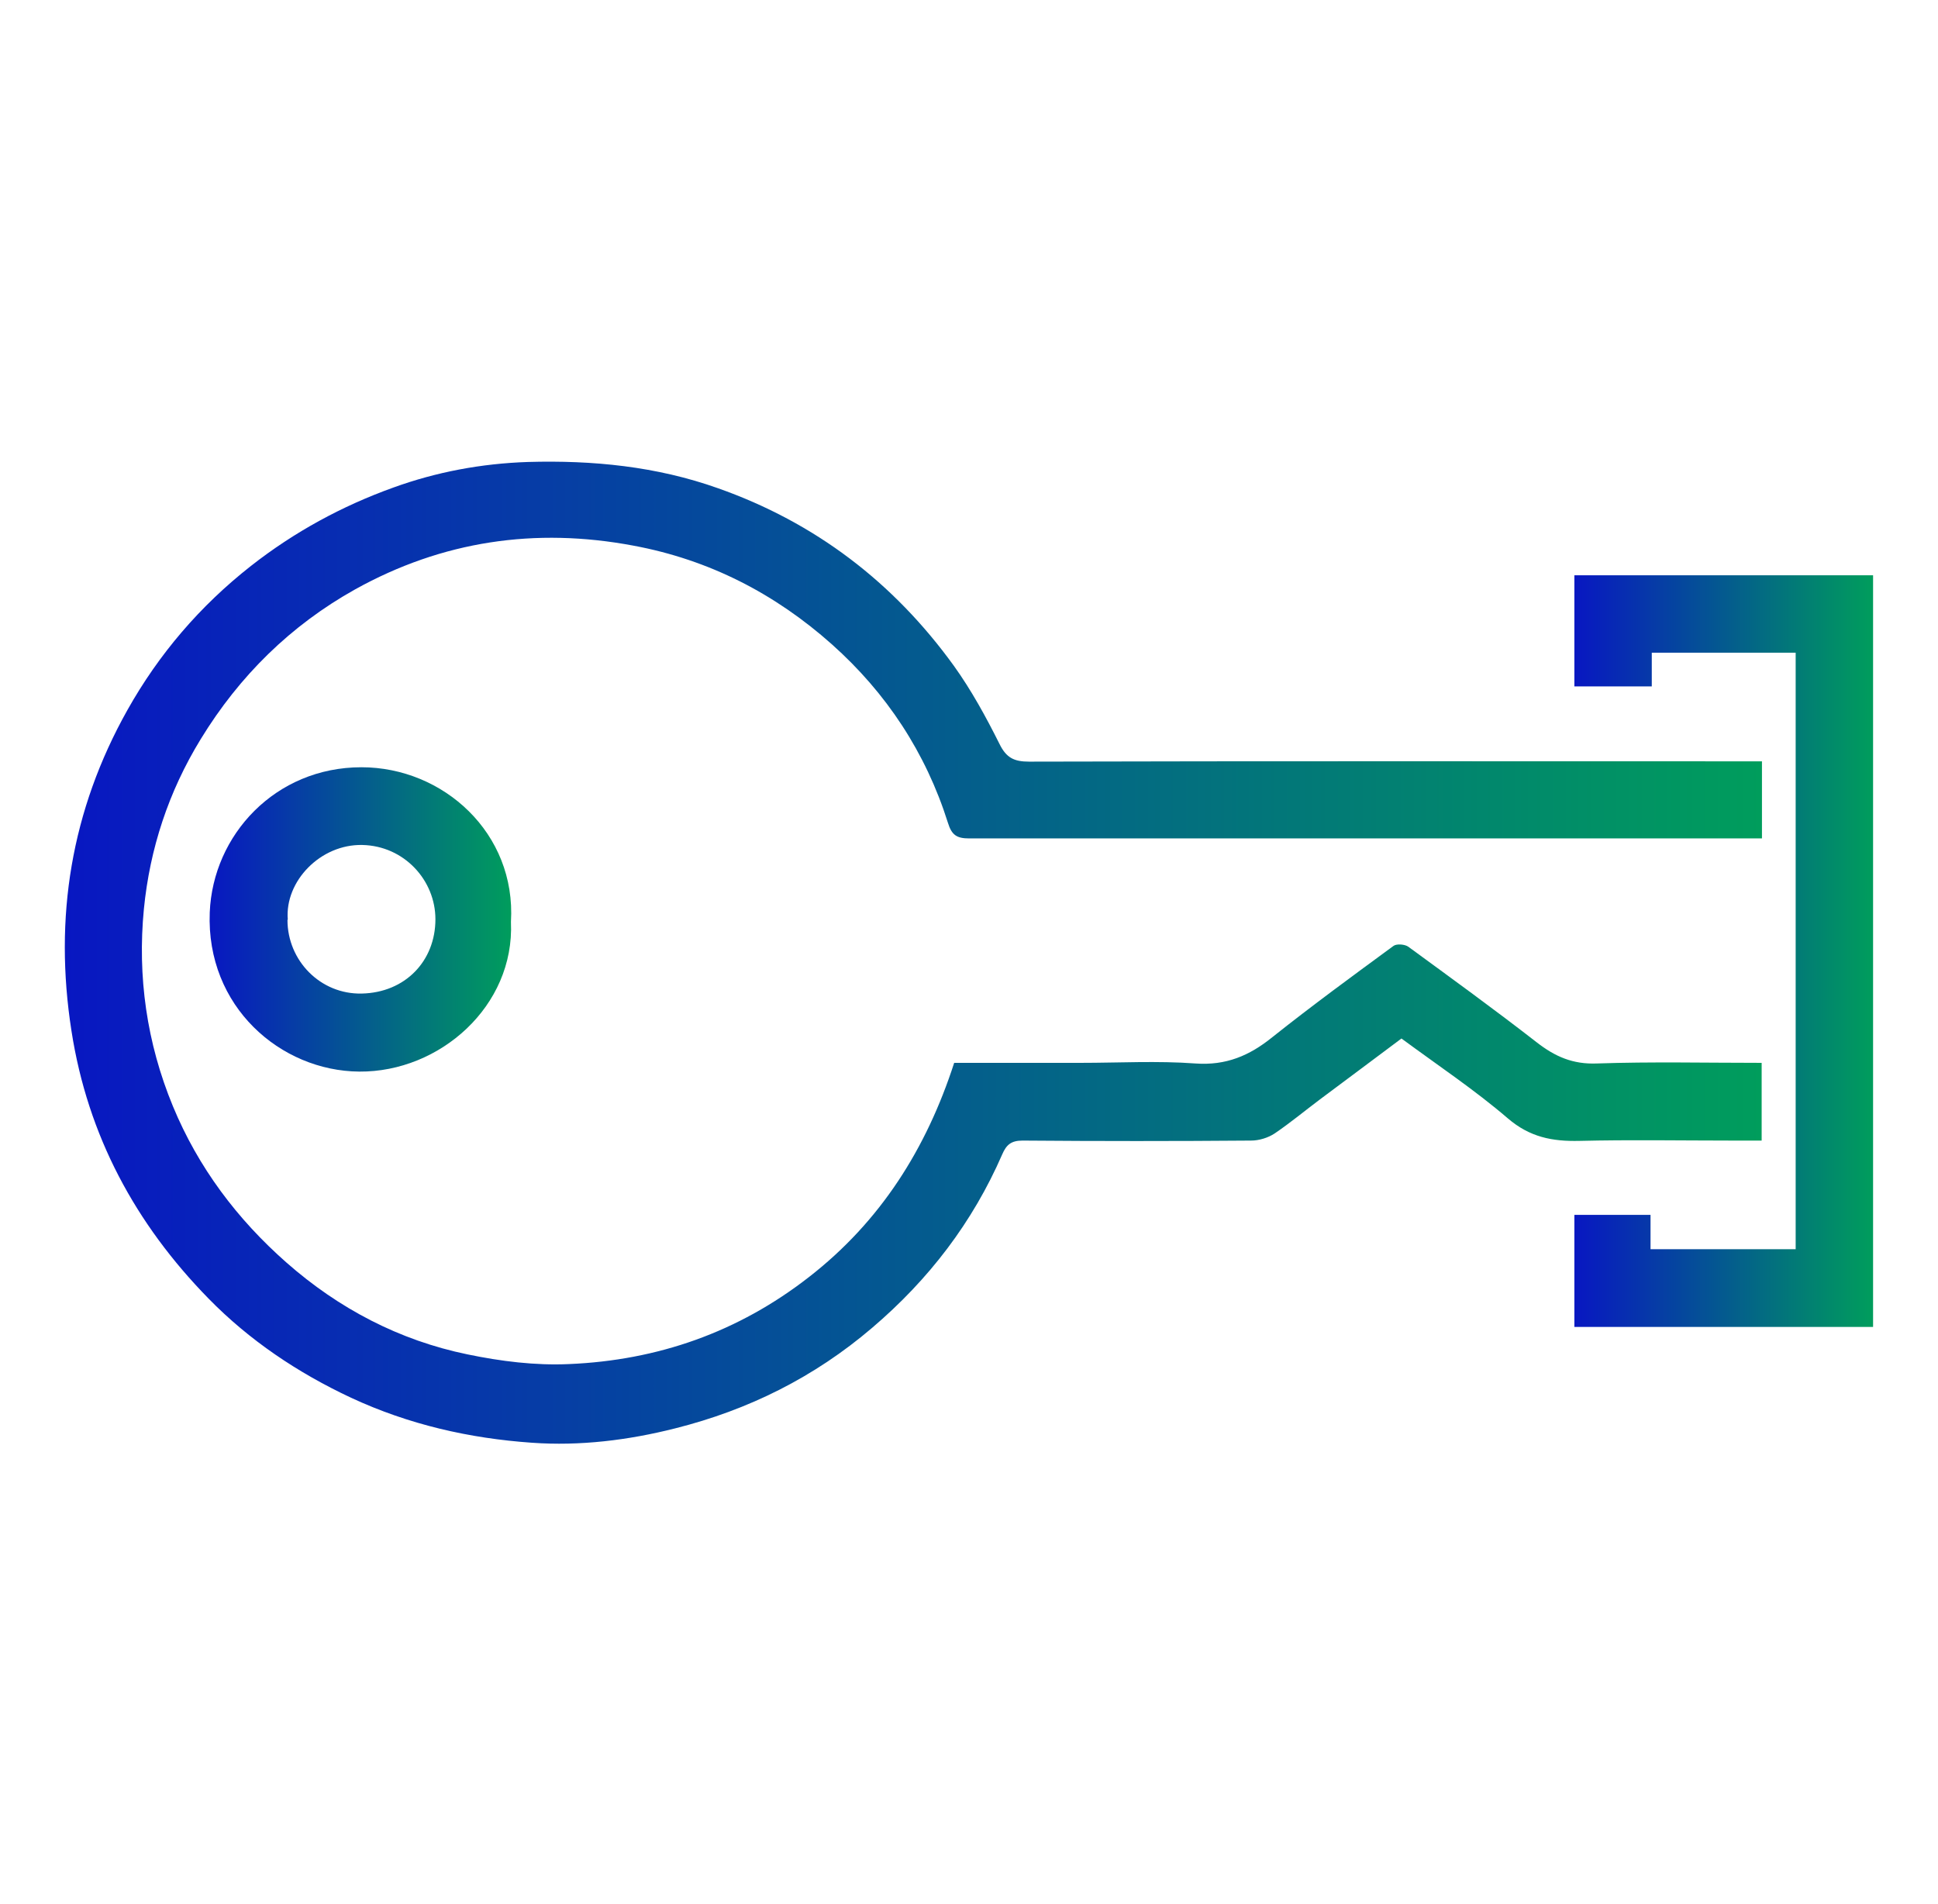
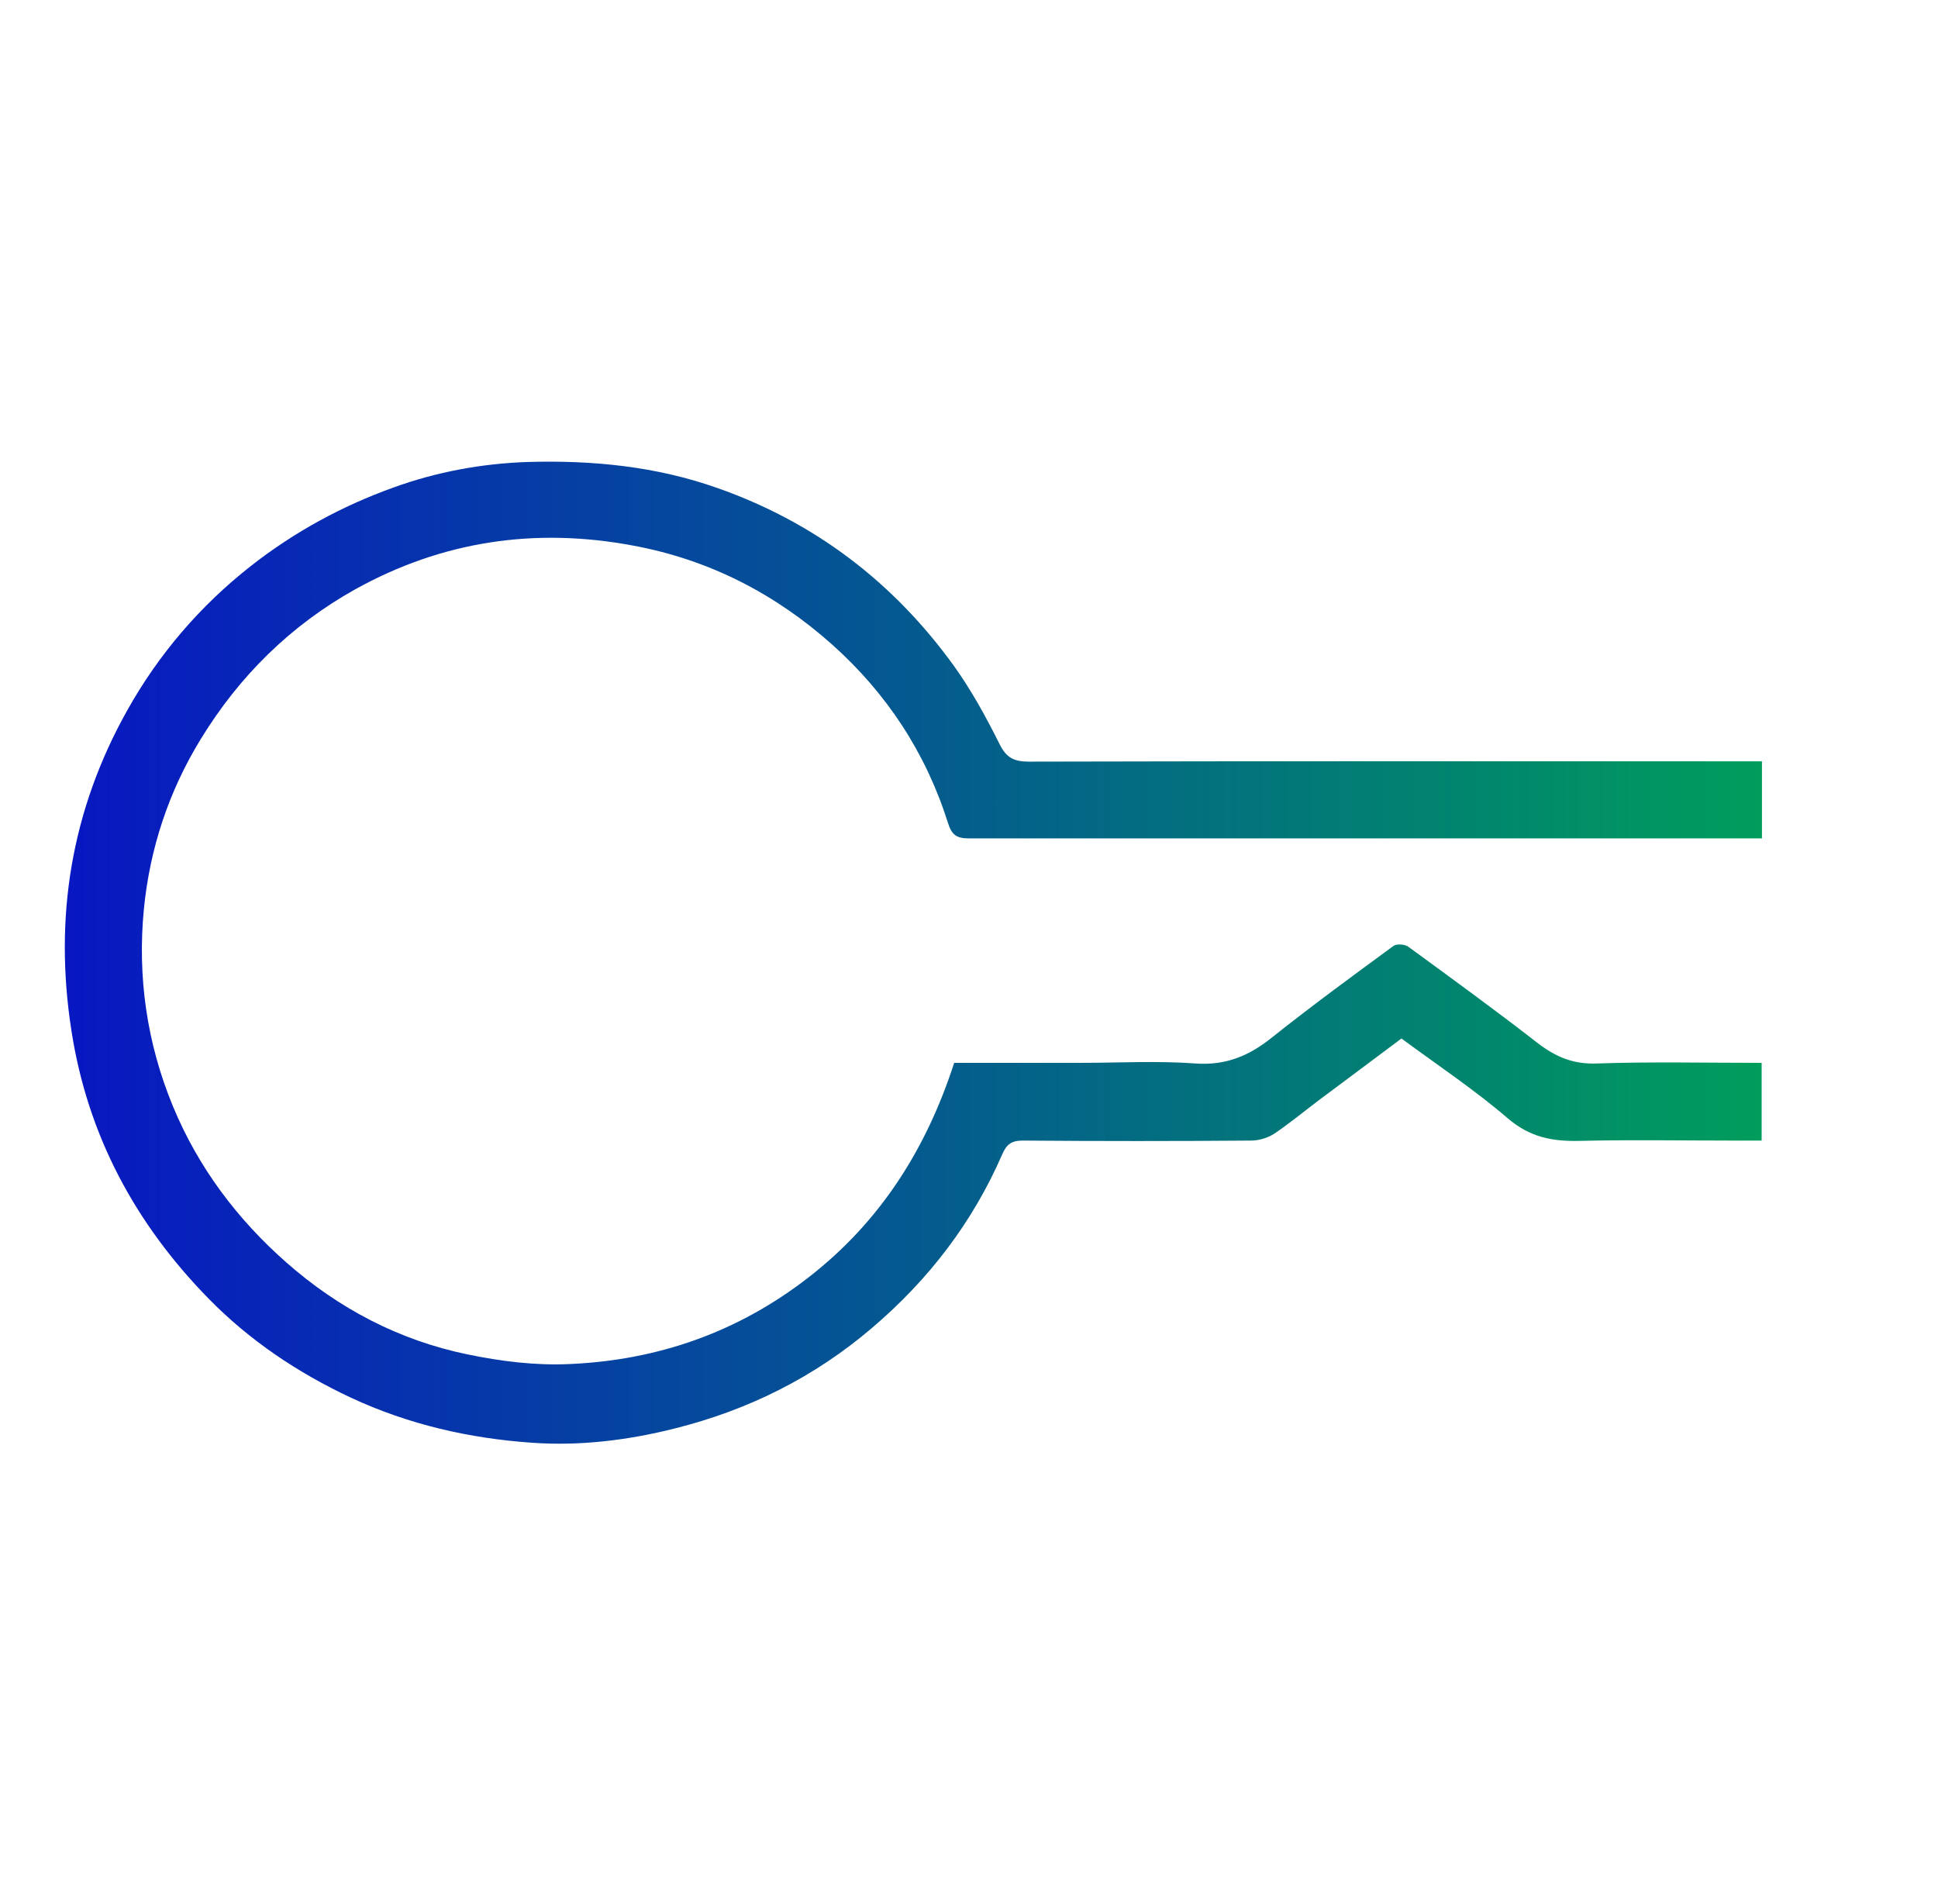
<svg xmlns="http://www.w3.org/2000/svg" xmlns:xlink="http://www.w3.org/1999/xlink" id="Layer_2" viewBox="0 0 62.09 61">
  <defs>
    <style>.cls-1{fill:url(#New_Gradient_Swatch-2);}.cls-1,.cls-2,.cls-3,.cls-4{stroke-width:0px;}.cls-2{fill:url(#New_Gradient_Swatch-3);}.cls-3{fill:url(#New_Gradient_Swatch);}.cls-4{fill:#fff;}</style>
    <linearGradient id="New_Gradient_Swatch" x1="2.08" y1="30.5" x2="56.45" y2="30.5" gradientUnits="userSpaceOnUse">
      <stop offset="0" stop-color="#0817c2" />
      <stop offset="1" stop-color="#009d5c" />
    </linearGradient>
    <linearGradient id="New_Gradient_Swatch-2" x1="50.44" y1="30.46" x2="60.01" y2="30.46" xlink:href="#New_Gradient_Swatch" />
    <linearGradient id="New_Gradient_Swatch-3" x1="6.71" y1="29.46" x2="16.38" y2="29.46" xlink:href="#New_Gradient_Swatch" />
  </defs>
  <g id="Layer_1-2">
-     <rect class="cls-4" width="62.09" height="61" />
    <path class="cls-3" d="m56.45,24.37v2.49h-.56c-8.28,0-16.56,0-24.84,0-.4,0-.56-.11-.68-.5-.71-2.25-1.97-4.16-3.72-5.72-1.82-1.62-3.93-2.71-6.36-3.16-3.14-.59-6.12-.15-8.91,1.4-2.06,1.15-3.71,2.77-4.95,4.8-1.03,1.68-1.63,3.51-1.82,5.44-.21,2.16.09,4.29.93,6.32.81,1.96,2.06,3.62,3.64,5.01,1.67,1.47,3.61,2.49,5.8,2.94,1.06.22,2.17.36,3.25.31,2.84-.12,5.42-1.02,7.69-2.79,2.29-1.78,3.76-4.11,4.65-6.86h4.05c1.23,0,2.46-.07,3.68.02.98.07,1.73-.25,2.46-.84,1.27-1.01,2.58-1.97,3.89-2.93.1-.07.36-.05.47.03,1.38,1.01,2.76,2.01,4.11,3.06.59.46,1.16.71,1.93.68,1.75-.06,3.5-.02,5.28-.02v2.49h-.95c-1.63,0-3.26-.03-4.89.01-.87.02-1.59-.12-2.29-.72-1.06-.91-2.23-1.69-3.41-2.56-.85.64-1.73,1.29-2.61,1.95-.48.36-.95.75-1.45,1.09-.21.14-.5.23-.76.23-2.44.02-4.88.02-7.32,0-.37,0-.52.14-.65.44-.95,2.18-2.35,4.01-4.17,5.56-1.85,1.58-3.96,2.63-6.31,3.22-1.5.38-3.05.57-4.59.46-2-.14-3.94-.58-5.79-1.44-1.71-.8-3.26-1.84-4.57-3.18-2.34-2.39-3.87-5.22-4.39-8.57-.57-3.64-.01-7.07,1.79-10.28,1.01-1.8,2.33-3.34,3.96-4.62,1.39-1.09,2.92-1.92,4.56-2.51,1.38-.5,2.82-.77,4.31-.82,2.08-.06,4.12.14,6.09.84,3.12,1.1,5.63,3.02,7.56,5.69.56.78,1.03,1.64,1.46,2.5.22.45.47.57.95.57,7.58-.02,15.16-.01,22.74-.01.23,0,.45,0,.74,0Z" />
-     <path class="cls-1" d="m60.01,42.51h-9.57v-3.59h2.44v1.1h4.65v-19.11h-4.61v1.08h-2.48v-3.56h9.57v24.09Z" />
-     <path class="cls-2" d="m16.37,29.54c.12,2.69-2.28,4.81-4.86,4.79-2.52-.02-4.91-2.08-4.79-5.1.1-2.48,2.1-4.65,4.86-4.65,2.62,0,4.96,2.11,4.79,4.95Zm-7.16-.07c0,1.31,1.06,2.39,2.38,2.36,1.39-.03,2.36-1.04,2.36-2.38,0-1.25-1-2.35-2.34-2.38-1.34-.03-2.49,1.16-2.39,2.39Z" />
  </g>
</svg>